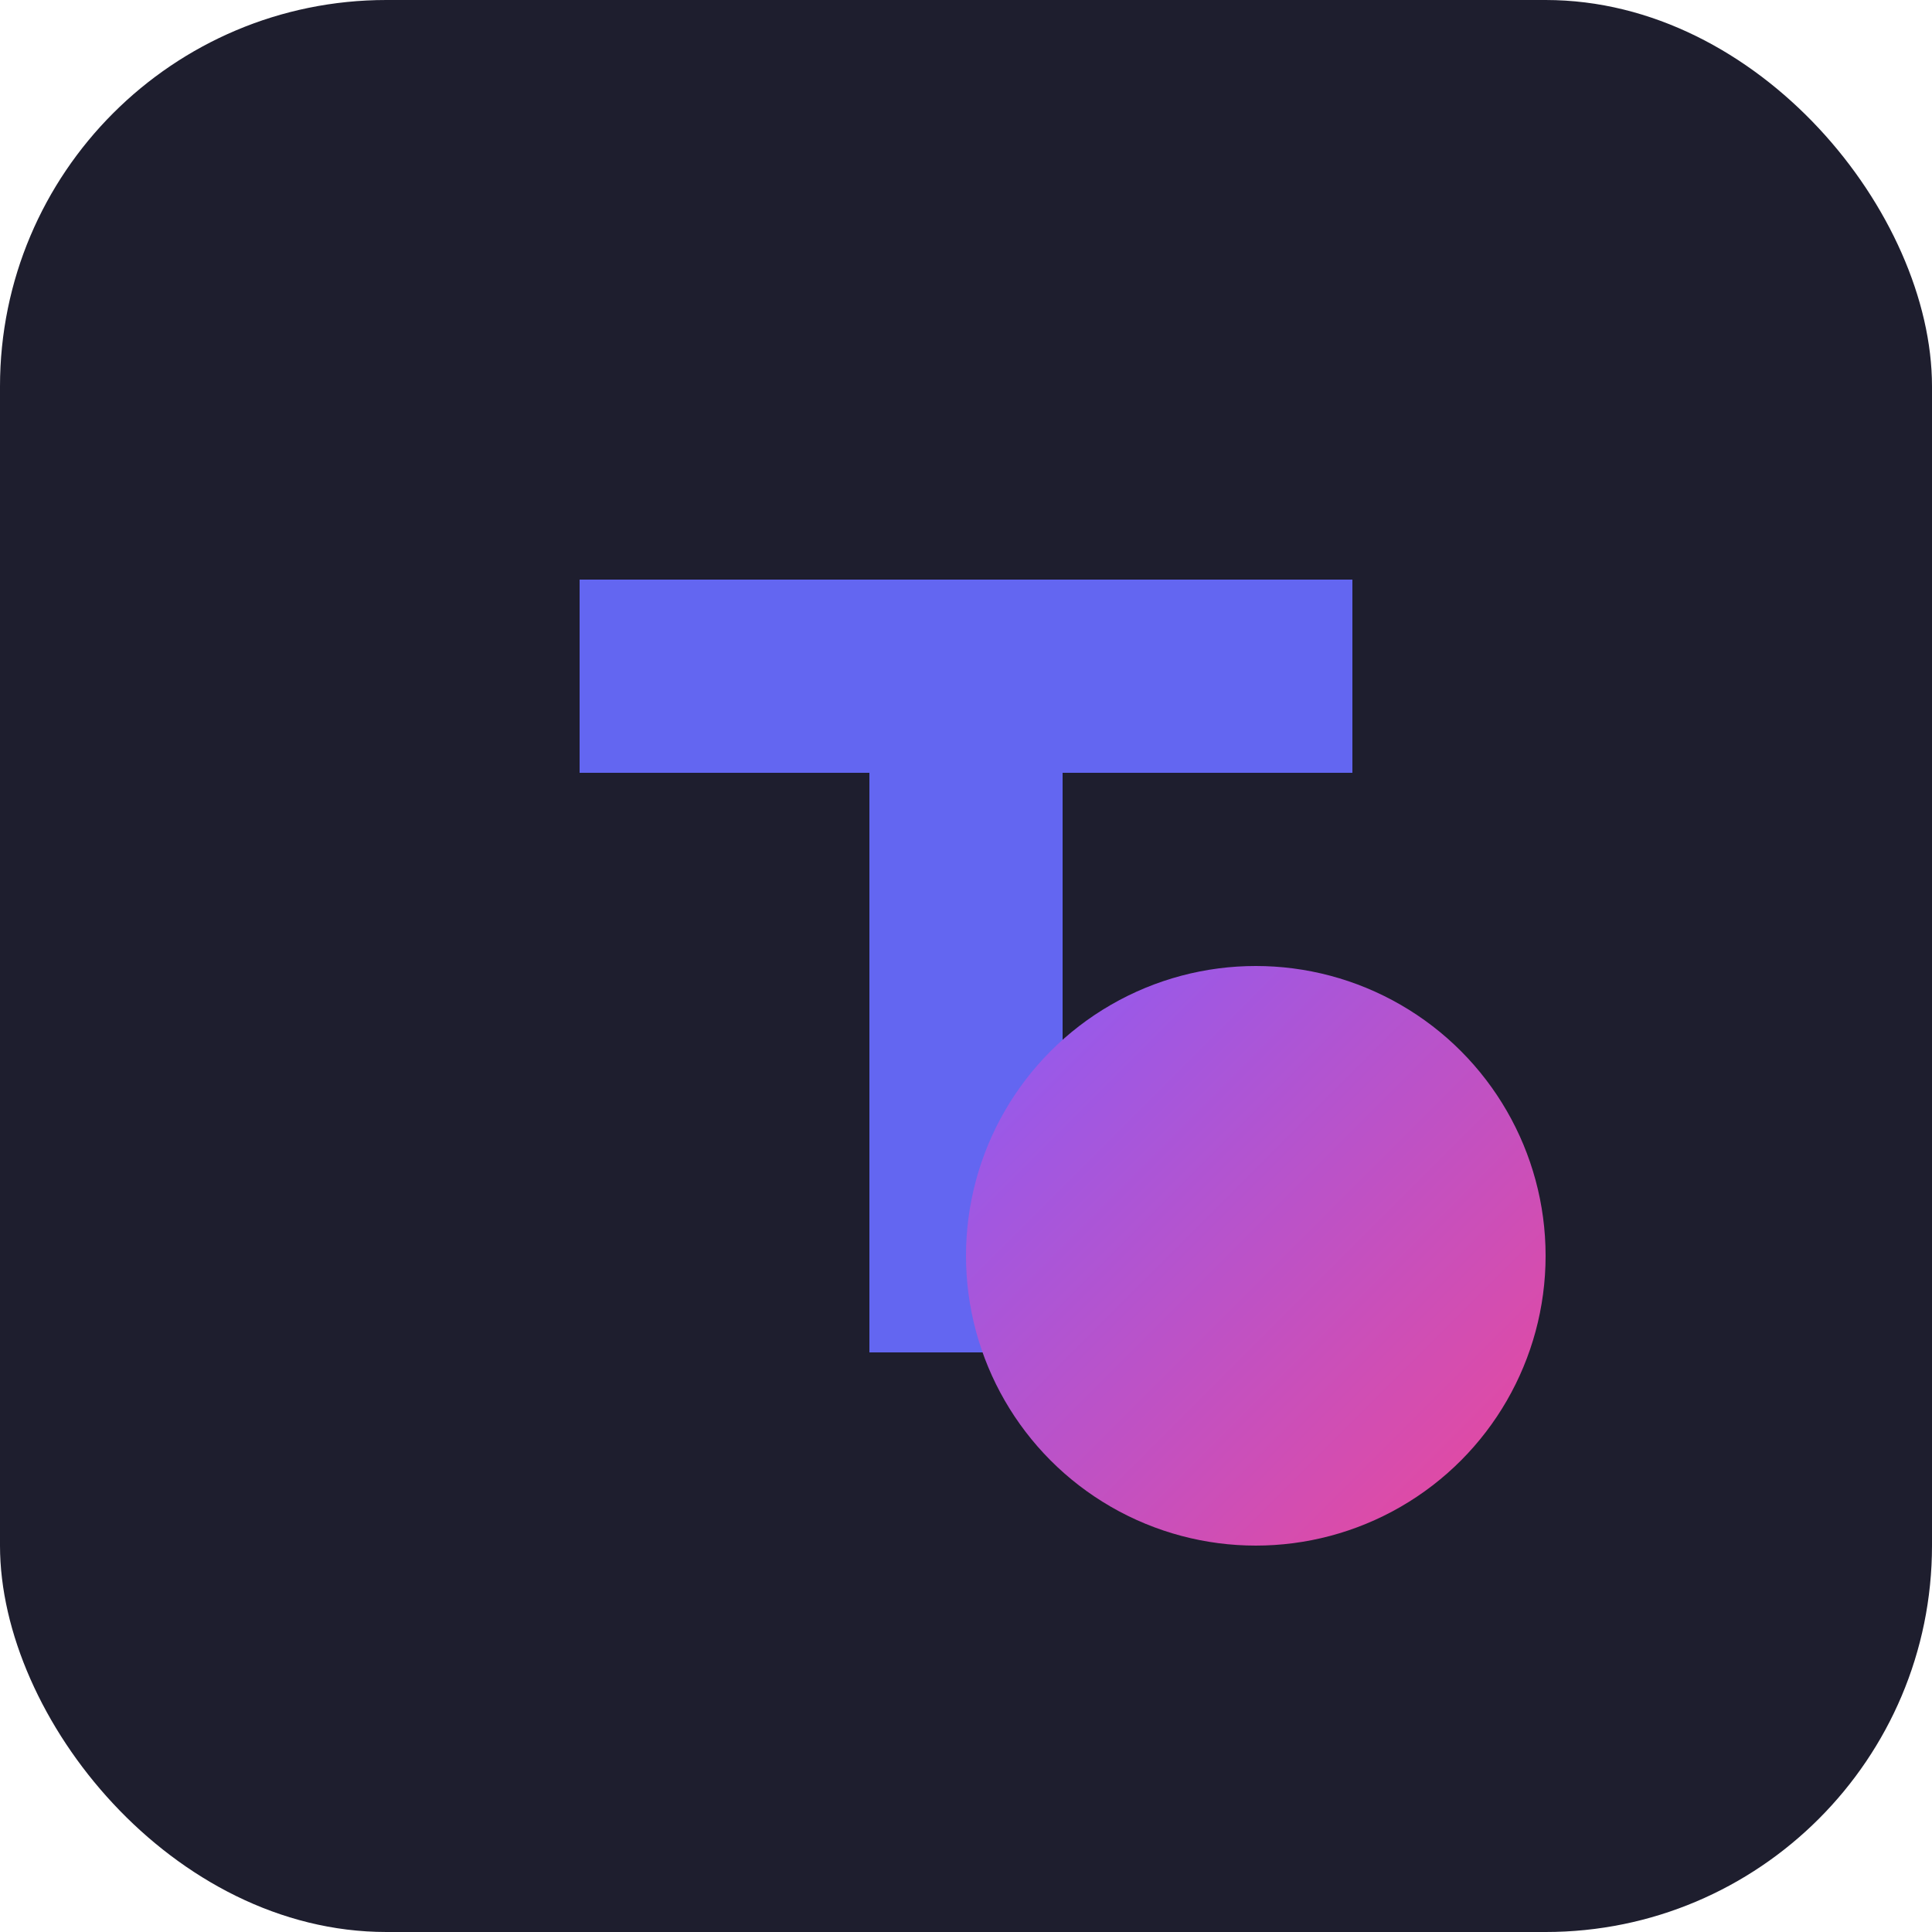
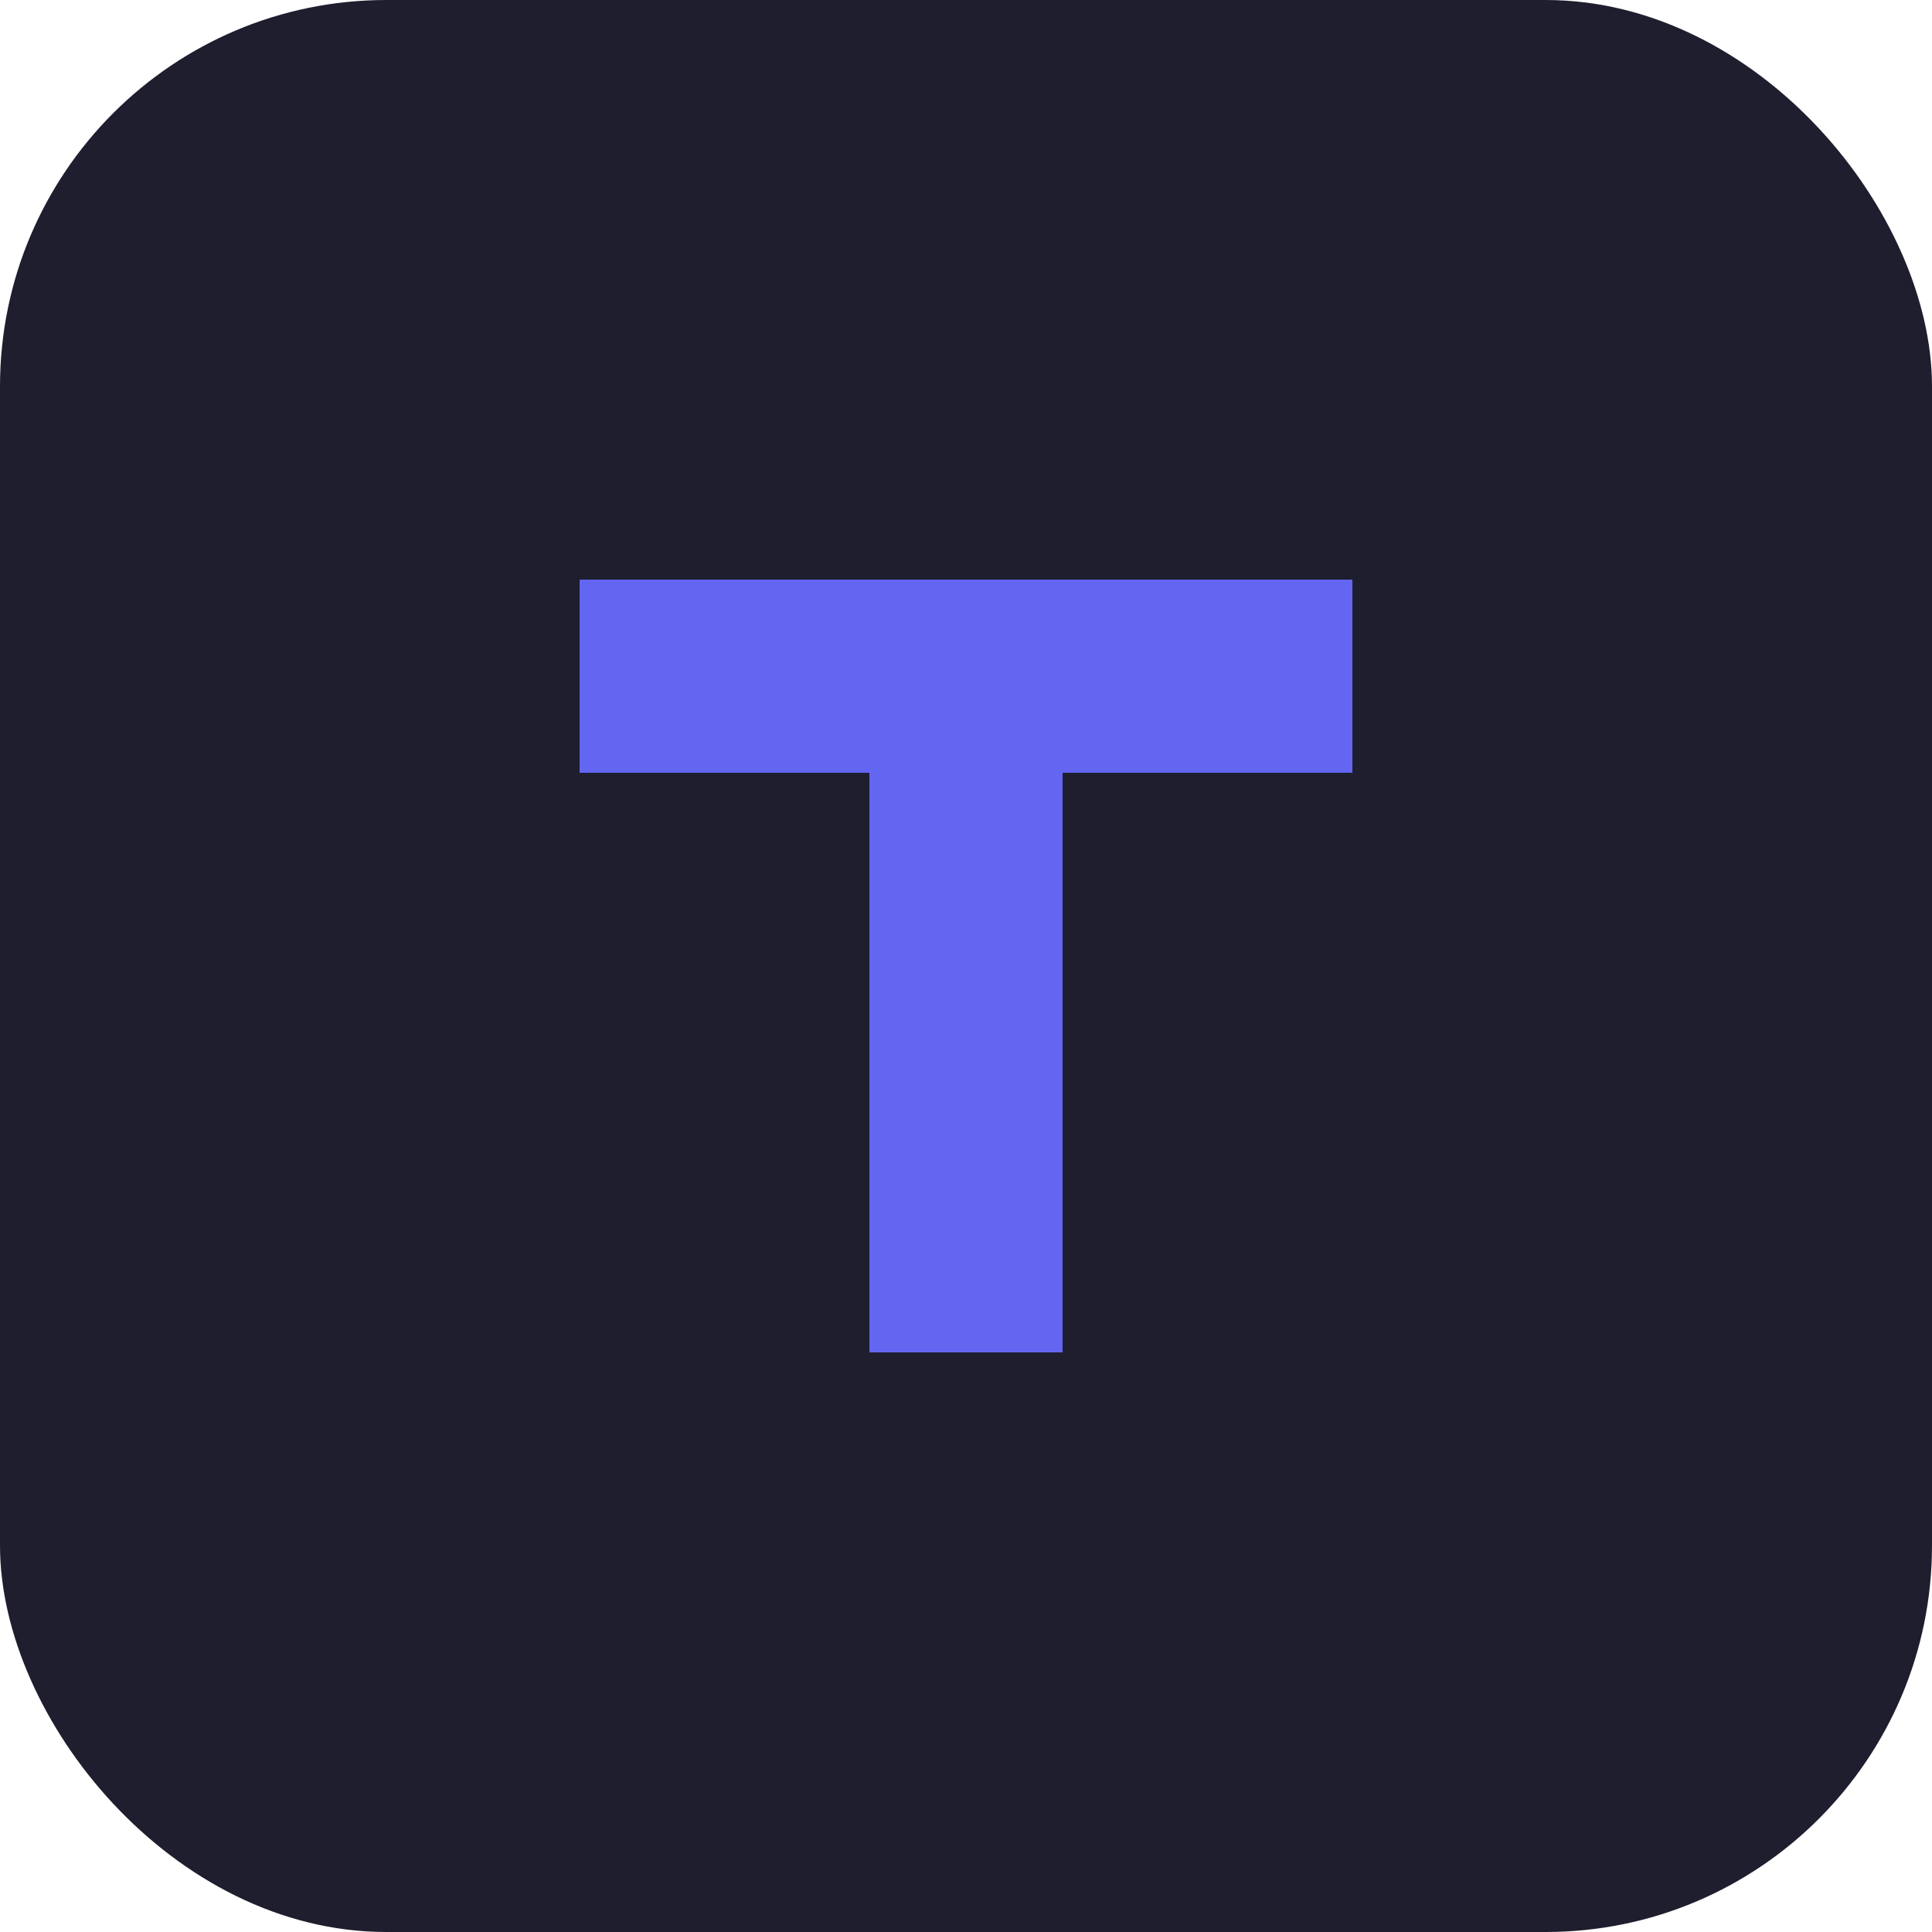
<svg xmlns="http://www.w3.org/2000/svg" viewBox="0 0 100 100" width="100%" height="100%">
  <rect width="100" height="100" rx="20" fill="#1e1e2e" />
  <path d="M30,30 L70,30 L70,40 L55,40 L55,70 L45,70 L45,40 L30,40 Z" fill="#6366f1" />
-   <circle cx="65" cy="65" r="15" fill="url(#gradientAccent)" />
  <defs>
    <linearGradient id="gradientAccent" x1="0%" y1="0%" x2="100%" y2="100%">
      <stop offset="0%" stop-color="#8b5cf6" />
      <stop offset="100%" stop-color="#ec4899" />
    </linearGradient>
  </defs>
</svg>